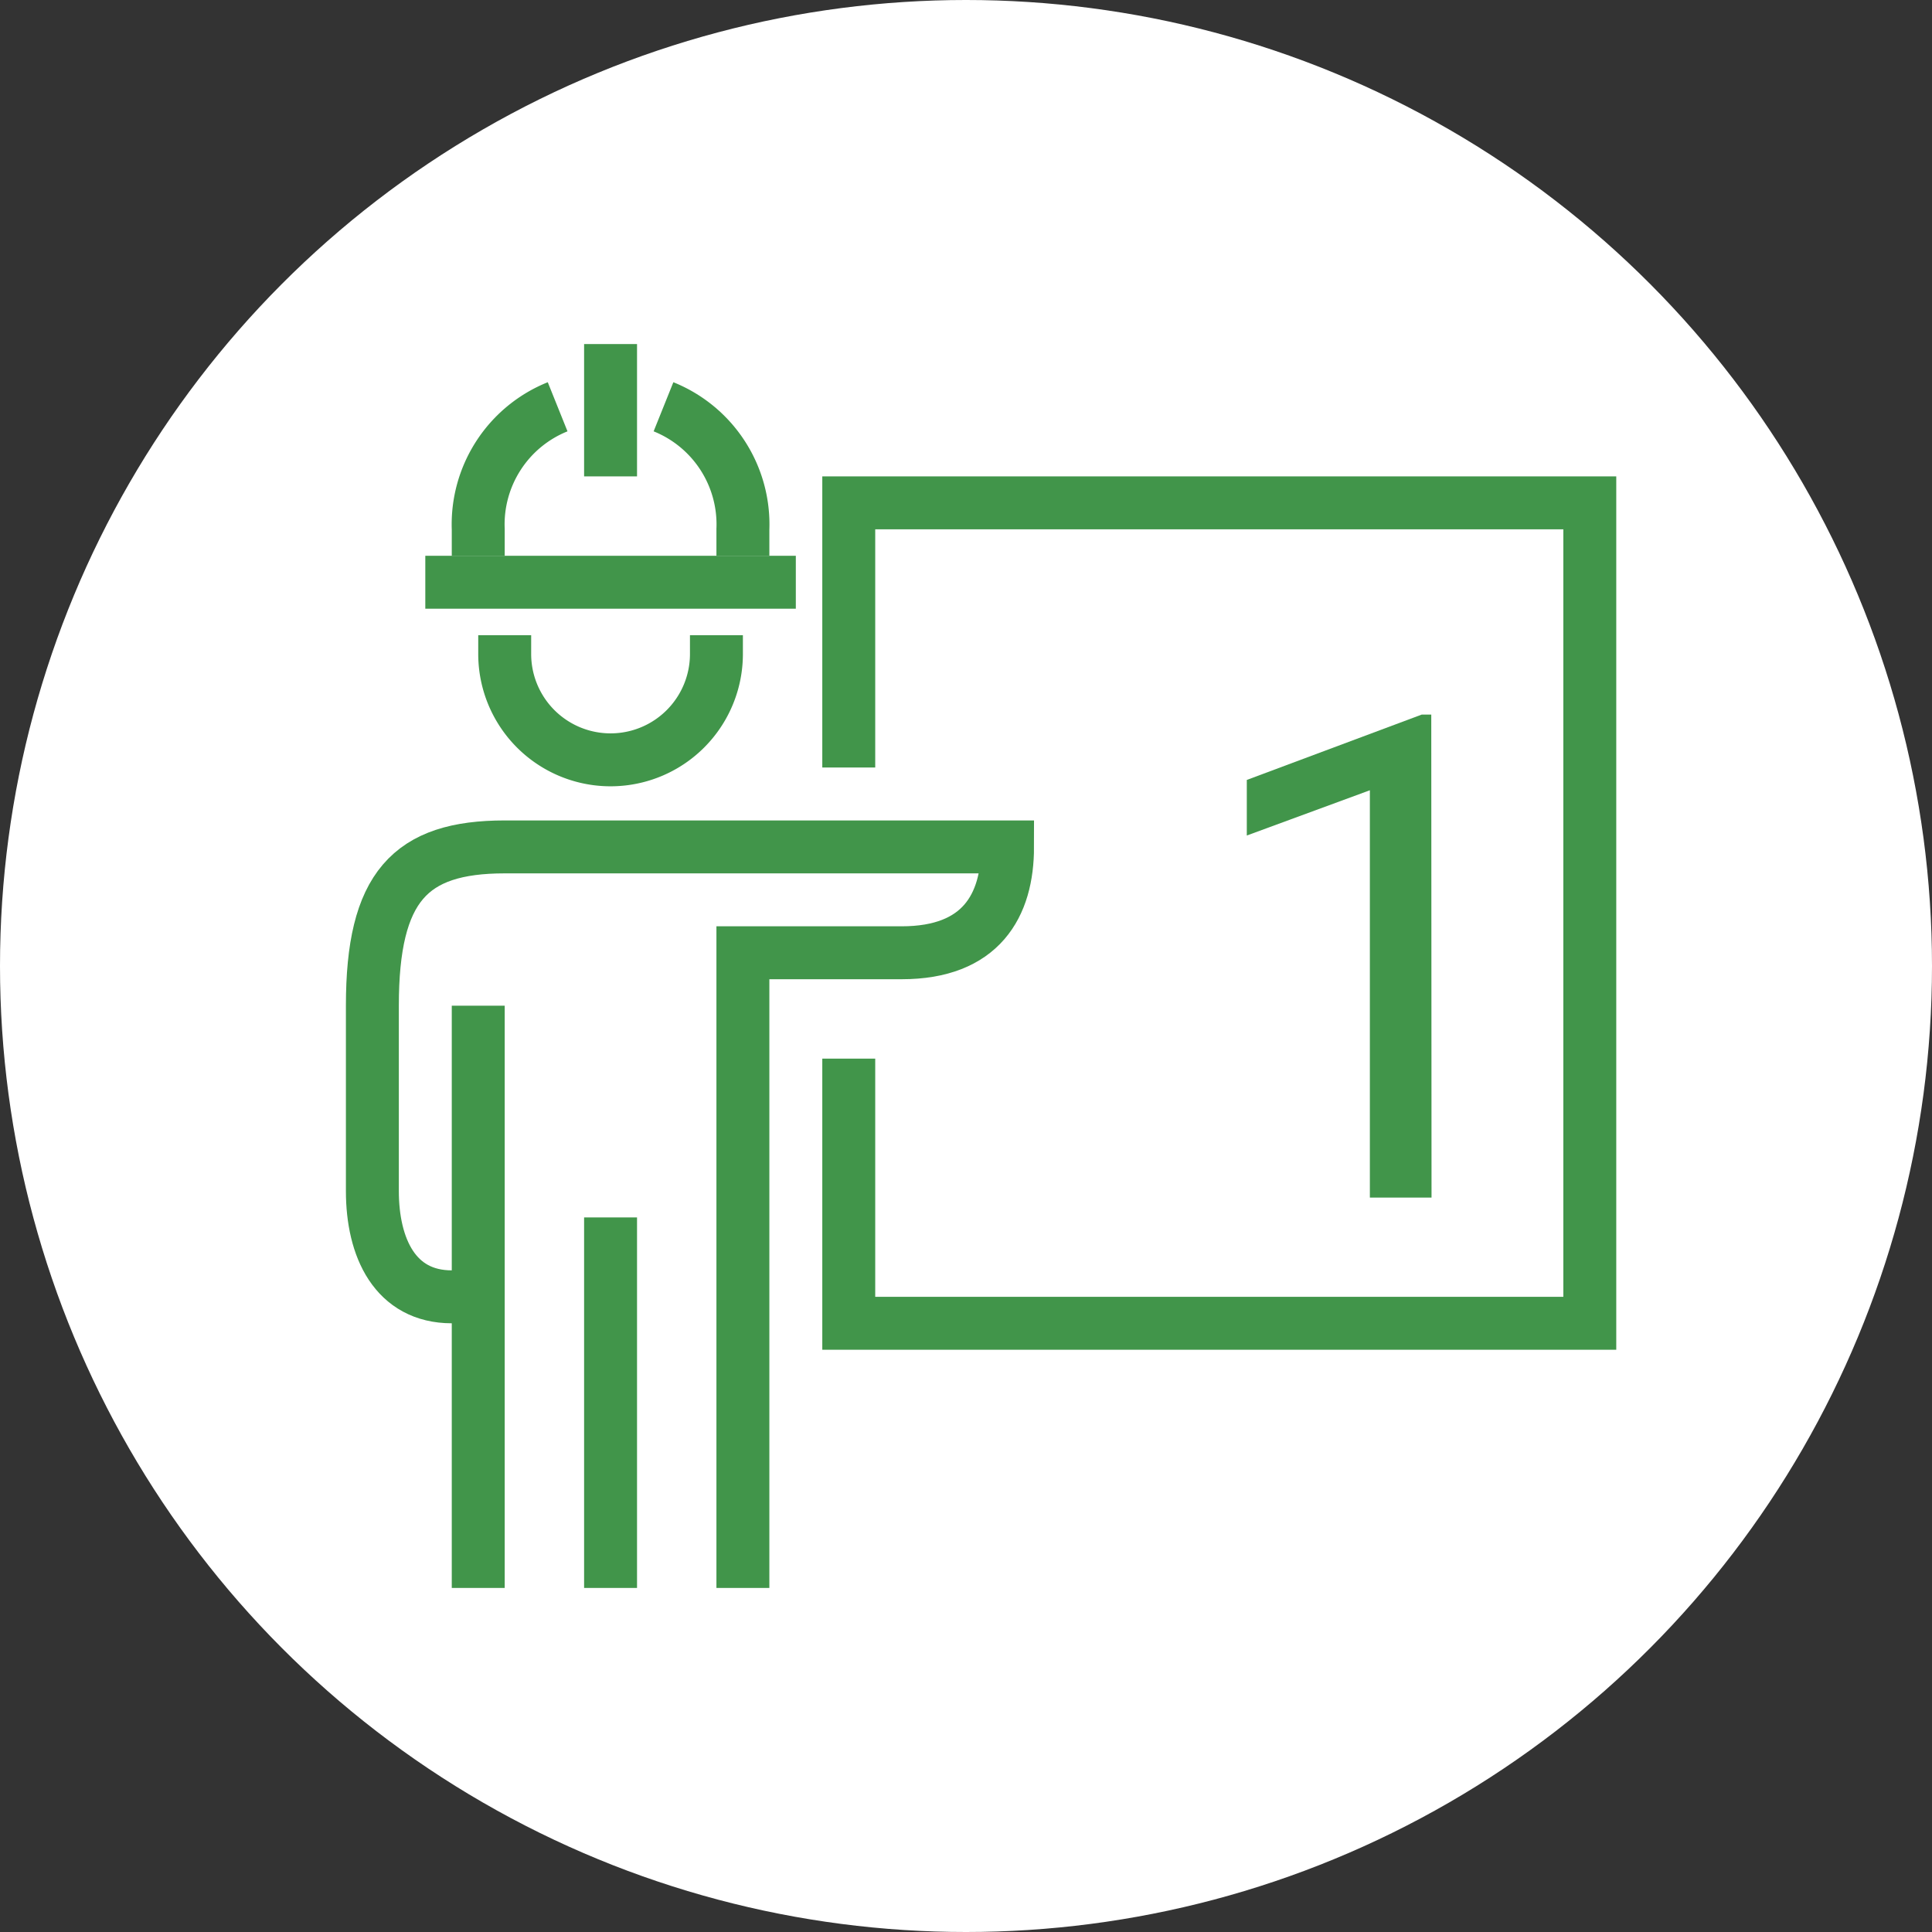
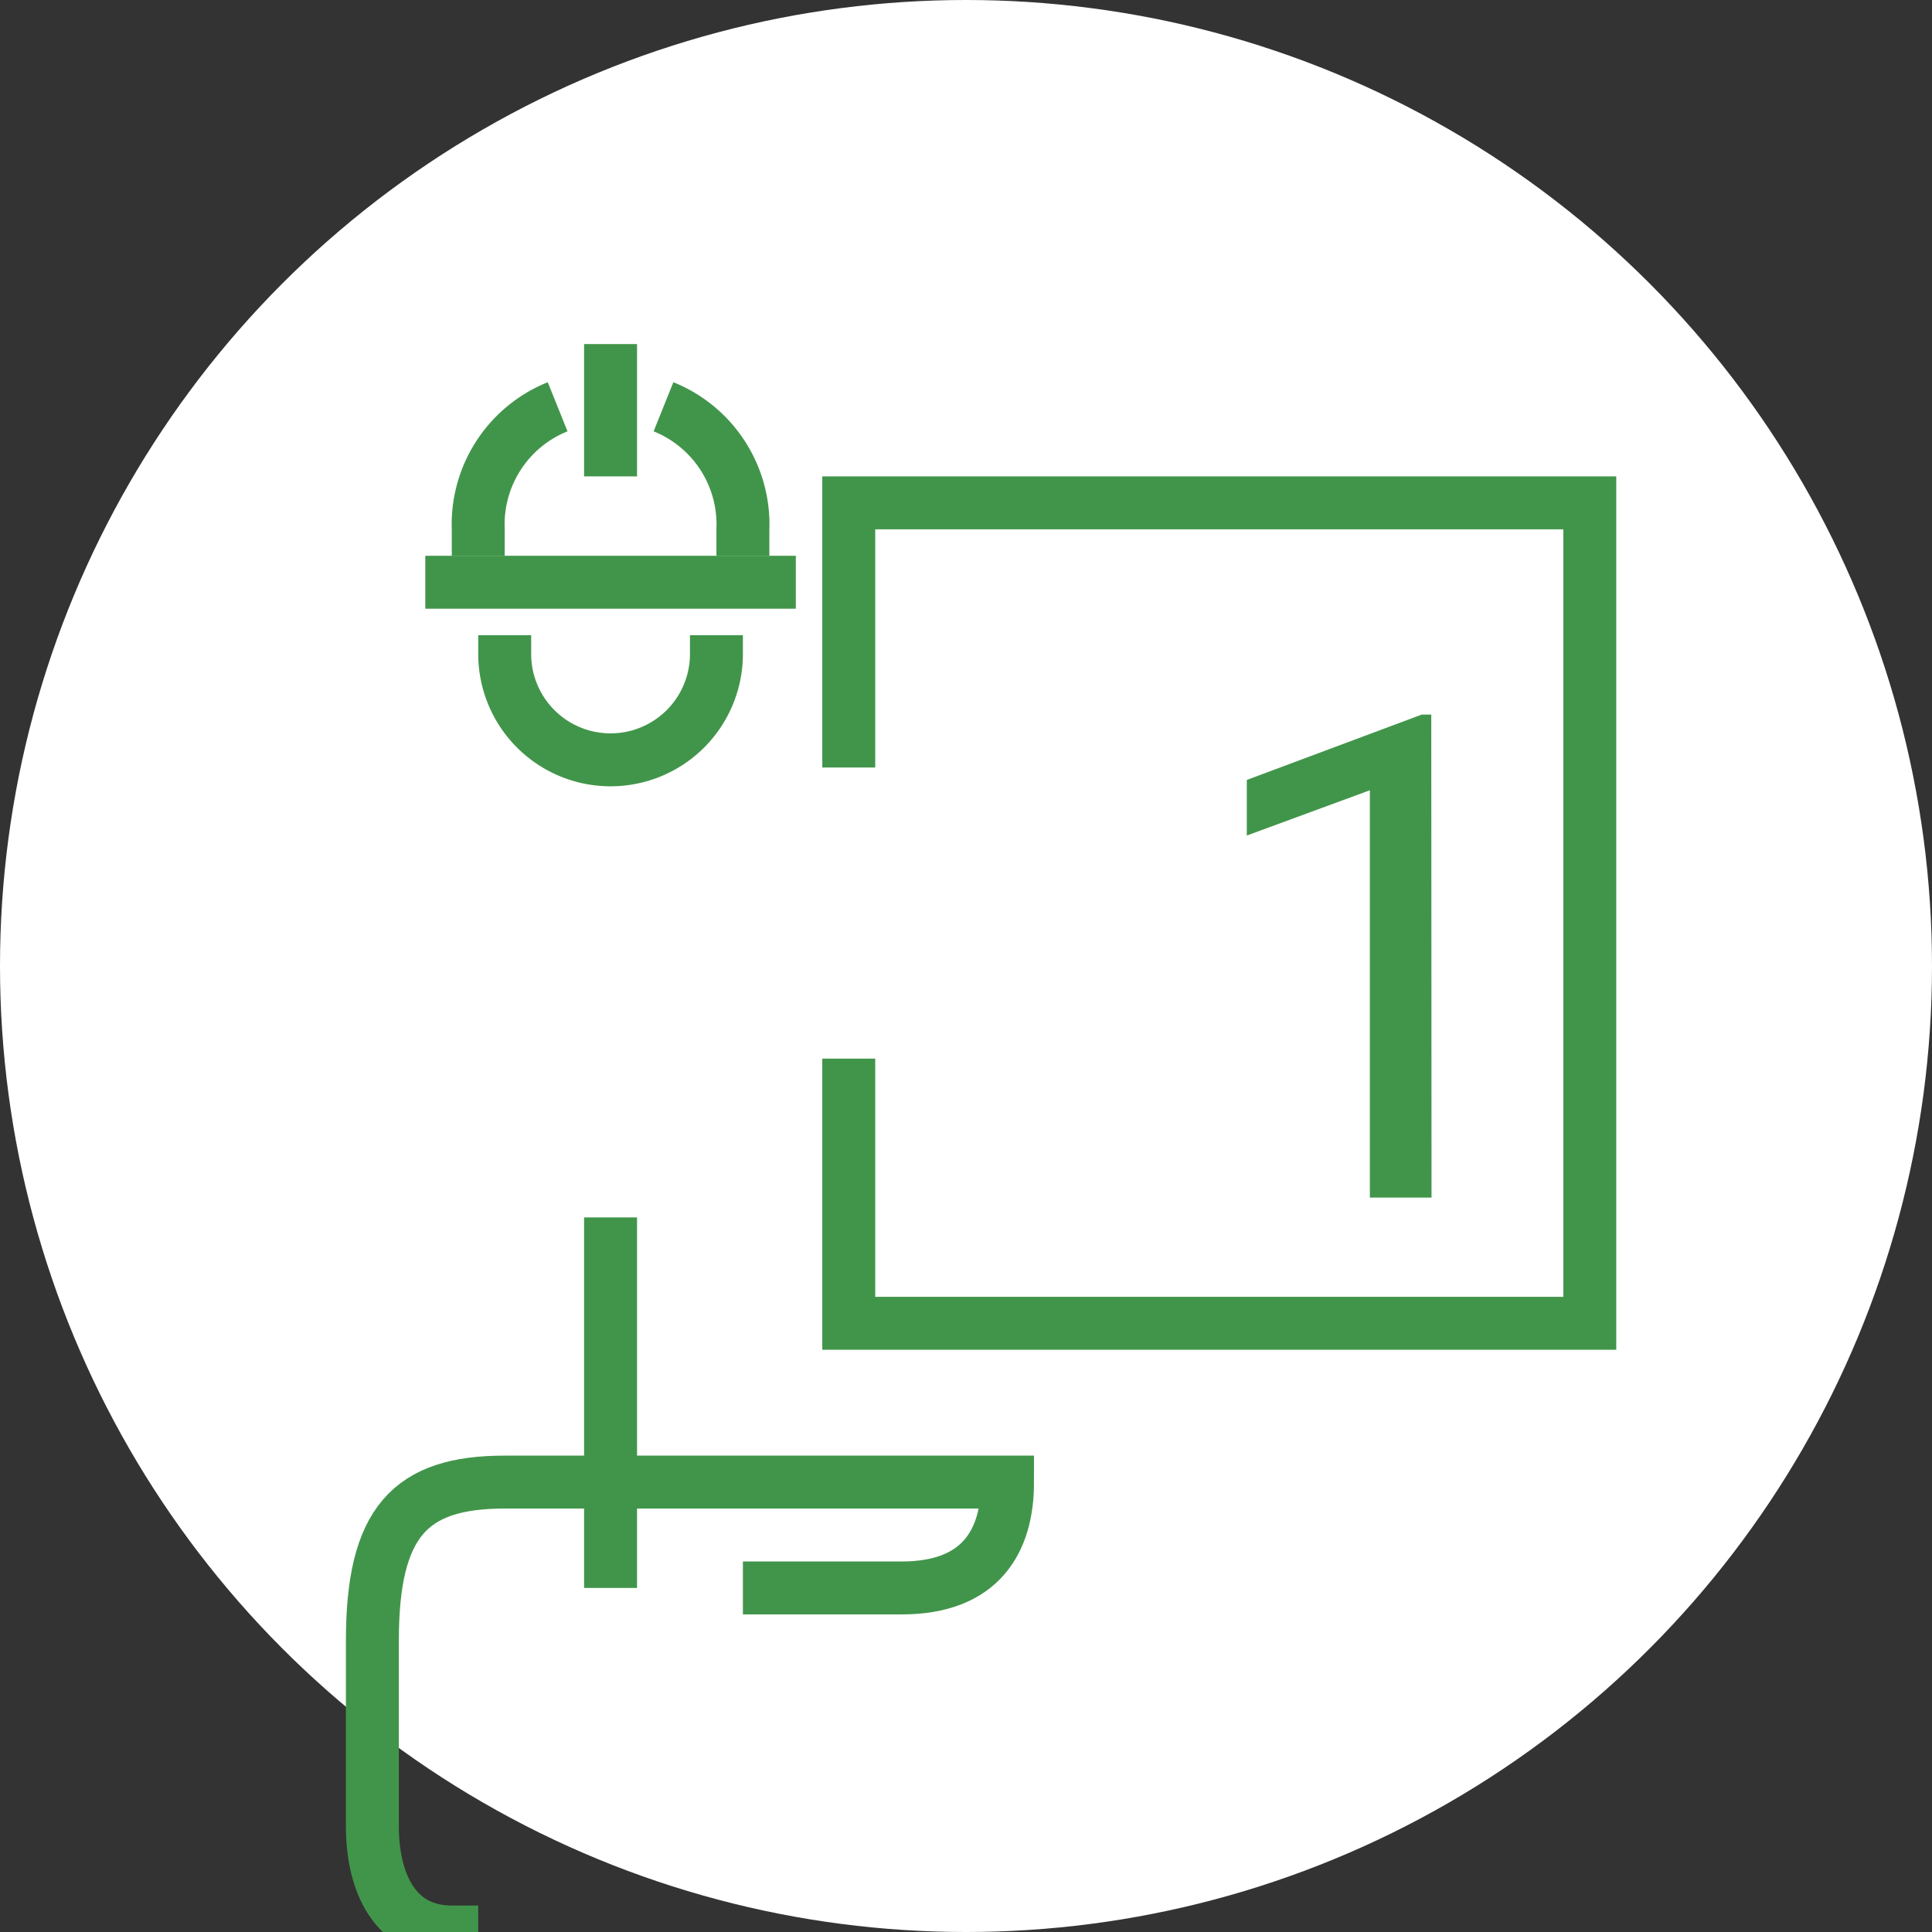
<svg xmlns="http://www.w3.org/2000/svg" viewBox="0 0 73 73">
  <rect x="0" y="0" width="73" height="73" fill="#333333" stroke="none" />
  <defs>
    <style>.cls-1{fill:#fff;}.cls-2{fill:none;stroke:#41954a;stroke-miterlimit:10;stroke-width:2px;}.cls-3{fill:#41954a;}</style>
  </defs>
  <title>3</title>
  <g id="Layer_2" data-name="Layer 2">
    <g id="Layer_1-2" data-name="Layer 1">
      <circle class="cls-1" cx="36.5" cy="36.5" r="36.5" />
      <polyline class="cls-2" points="32.07 29 32.07 19 60.07 19 60.07 50 32.07 50 32.07 40" />
      <path class="cls-2" d="M19.07,24v.71a4,4,0,1,0,8,0V24" />
      <path class="cls-2" d="M25.07,15.37a4.79,4.79,0,0,1,3,4.63v1" />
      <path class="cls-2" d="M18.07,21V20a4.79,4.79,0,0,1,3-4.63" />
-       <path class="cls-2" d="M28.07,60V36h6c3,0,4-1.78,4-4h-19c-3.58,0-5,1.51-5,6v7c0,2.15.86,4,3,4h1" />
+       <path class="cls-2" d="M28.07,60h6c3,0,4-1.78,4-4h-19c-3.58,0-5,1.51-5,6v7c0,2.15.86,4,3,4h1" />
      <line class="cls-2" x1="23.07" y1="46" x2="23.07" y2="60" />
-       <line class="cls-2" x1="18.07" y1="38" x2="18.07" y2="60" />
      <line class="cls-2" x1="23.07" y1="13" x2="23.07" y2="18" />
      <line class="cls-2" x1="16.07" y1="22" x2="30.07" y2="22" />
      <path class="cls-3" d="M54.09,45.25H51.76V29.86l-4.65,1.71v-2.1L53.72,27h.36Z" />
    </g>
  </g>
</svg>